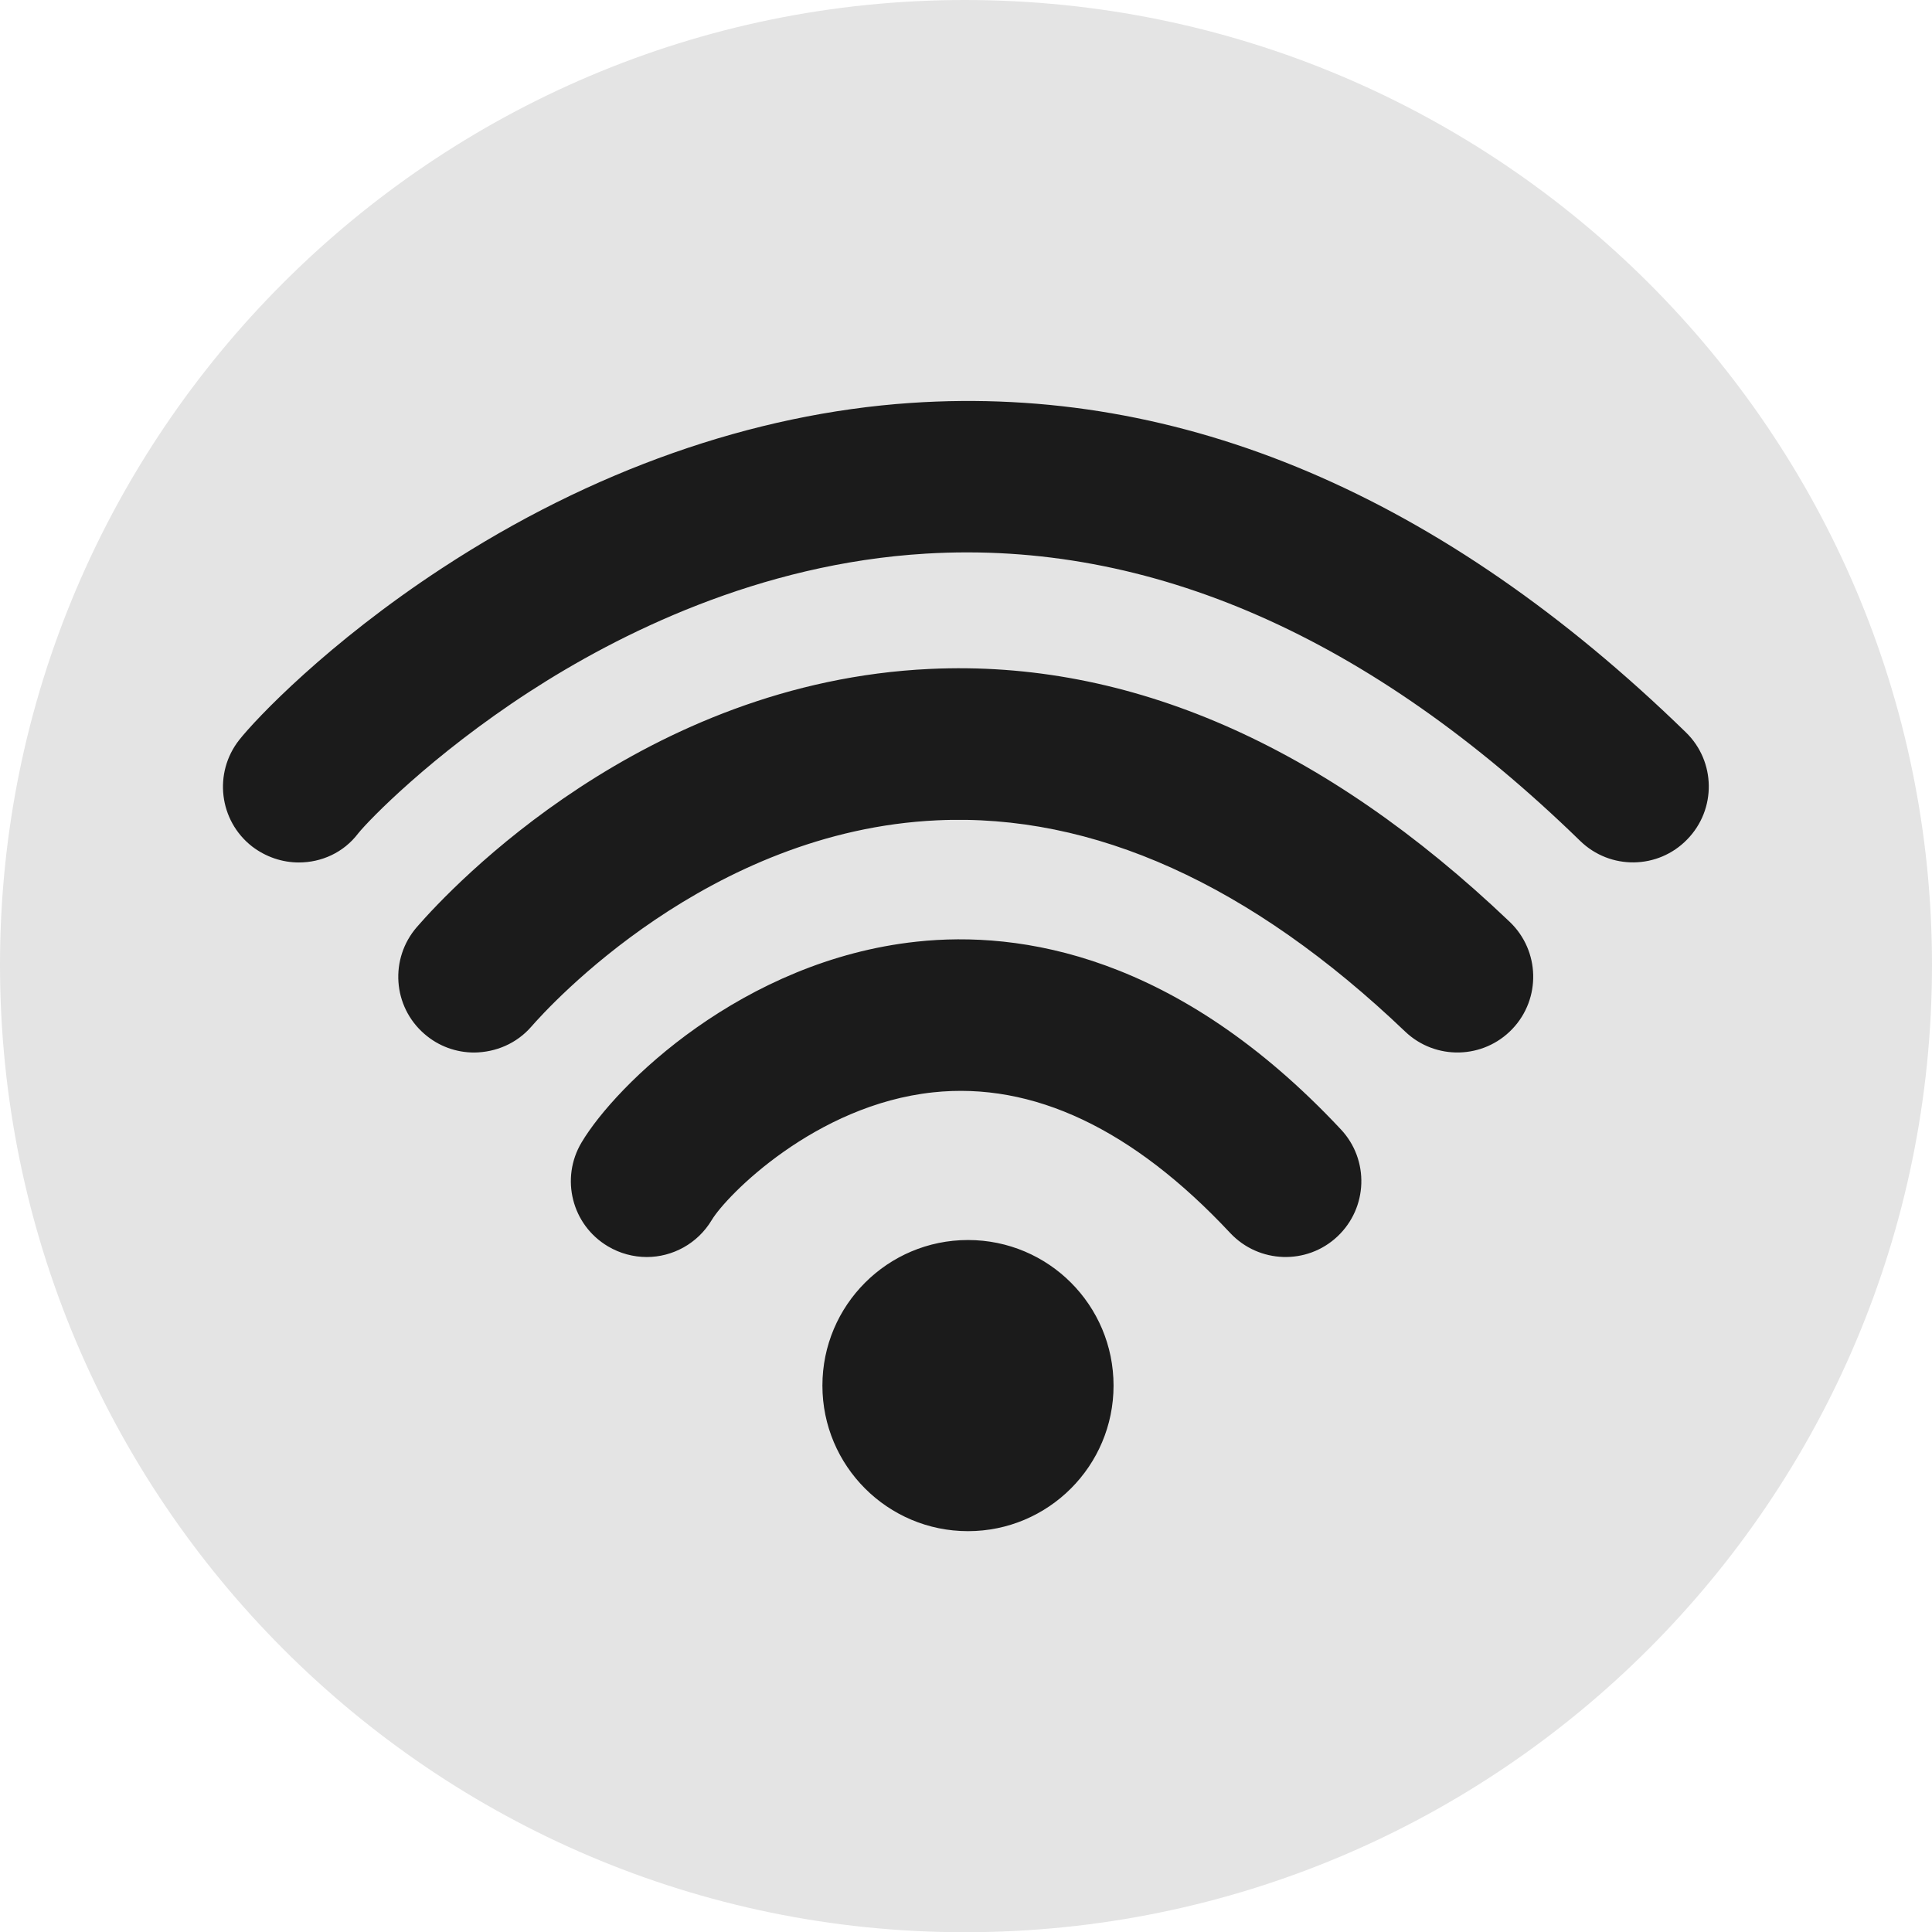
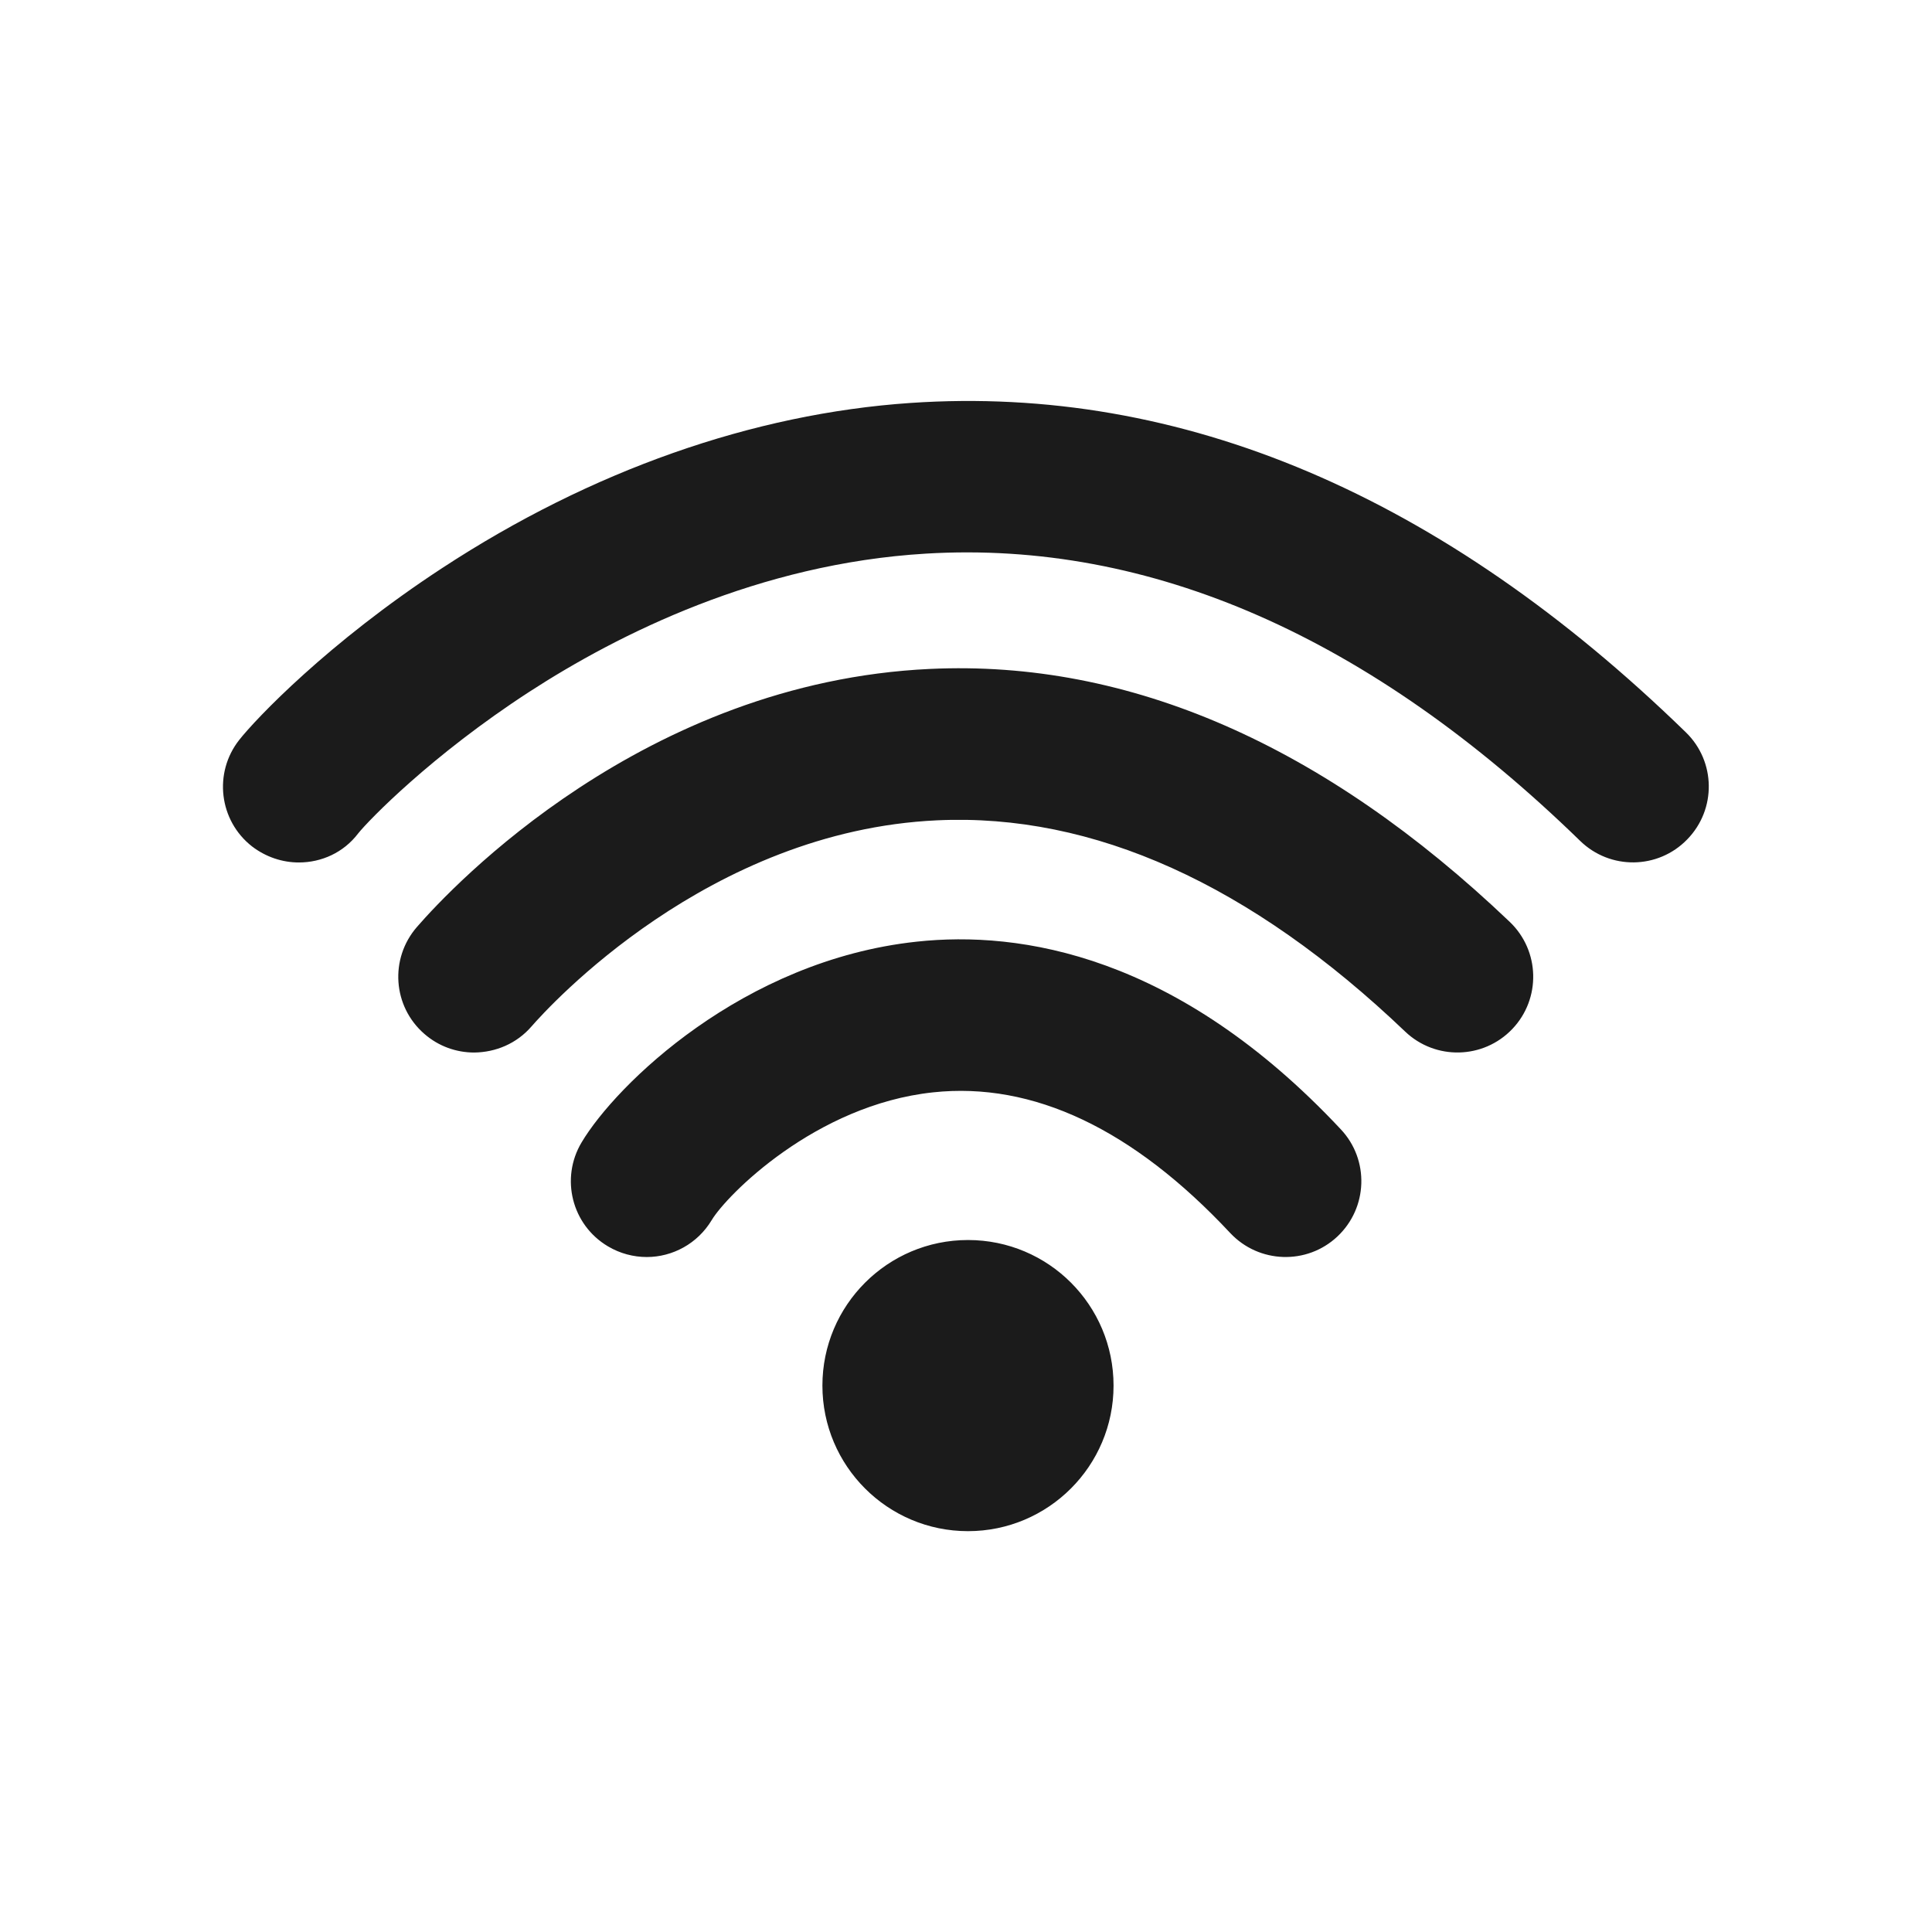
<svg xmlns="http://www.w3.org/2000/svg" version="1.1" id="Layer_2" x="0px" y="0px" viewBox="0 0 82.95 82.96" style="enable-background:new 0 0 82.95 82.96;" xml:space="preserve">
  <style type="text/css">
	.st0{fill-rule:evenodd;clip-rule:evenodd;fill:#E4E4E4;}
	.st1{fill:#1B1B1B;}
</style>
  <g>
-     <path class="st0" d="M41.42,82.96c22.94,0,41.53-18.6,41.53-41.53C82.95,18.6,64.36,0,41.42,0C18.6,0,0,18.6,0,41.42   C0,64.36,18.6,82.96,41.42,82.96L41.42,82.96z" />
-   </g>
+     </g>
  <g>
    <g>
      <path class="st1" d="M12.83,37.03c-0.7,0-1.41-0.23-2.01-0.69c-1.42-1.11-1.66-3.16-0.55-4.57c0.7-0.89,3.79-4.16,8.73-7.39    c6.37-4.17,13.32-6.62,20.1-7.08c11.63-0.79,22.83,3.97,33.28,14.14c1.29,1.25,1.32,3.31,0.06,4.6c-1.25,1.29-3.31,1.32-4.6,0.06    c-9-8.76-18.46-12.91-28.09-12.33c-7.18,0.43-13.21,3.46-17.02,5.93c-4.22,2.74-6.91,5.53-7.35,6.08    C14.75,36.61,13.8,37.03,12.83,37.03z M22.82,44.07c0.75-0.86,7.59-8.4,17.42-8.85c6.7-0.31,13.46,2.74,20.09,9.07    c1.3,1.24,3.36,1.19,4.6-0.11c1.24-1.3,1.19-3.36-0.11-4.6c-7.97-7.6-16.34-11.26-24.89-10.86c-12.28,0.57-20.51,9.33-22.03,11.08    c-1.18,1.36-1.04,3.41,0.32,4.59c0.62,0.54,1.38,0.8,2.14,0.8C21.28,45.18,22.18,44.81,22.82,44.07z M30.56,52.38    c0.63-1.05,4.44-4.94,9.5-5.48c4.29-0.46,8.58,1.57,12.76,6.04c1.23,1.31,3.29,1.38,4.6,0.15c1.31-1.23,1.38-3.29,0.15-4.6    c-7.04-7.52-13.78-8.54-18.21-8.06c-7.47,0.8-12.92,6.15-14.39,8.62c-0.92,1.54-0.42,3.54,1.13,4.46c0.52,0.31,1.1,0.46,1.67,0.46    C28.87,53.97,29.95,53.4,30.56,52.38z M41.56,53.24c-3.45,0-6.25,2.8-6.25,6.25s2.8,6.25,6.25,6.25c3.45,0,6.25-2.8,6.25-6.25    S45.02,53.24,41.56,53.24z" />
    </g>
  </g>
</svg>